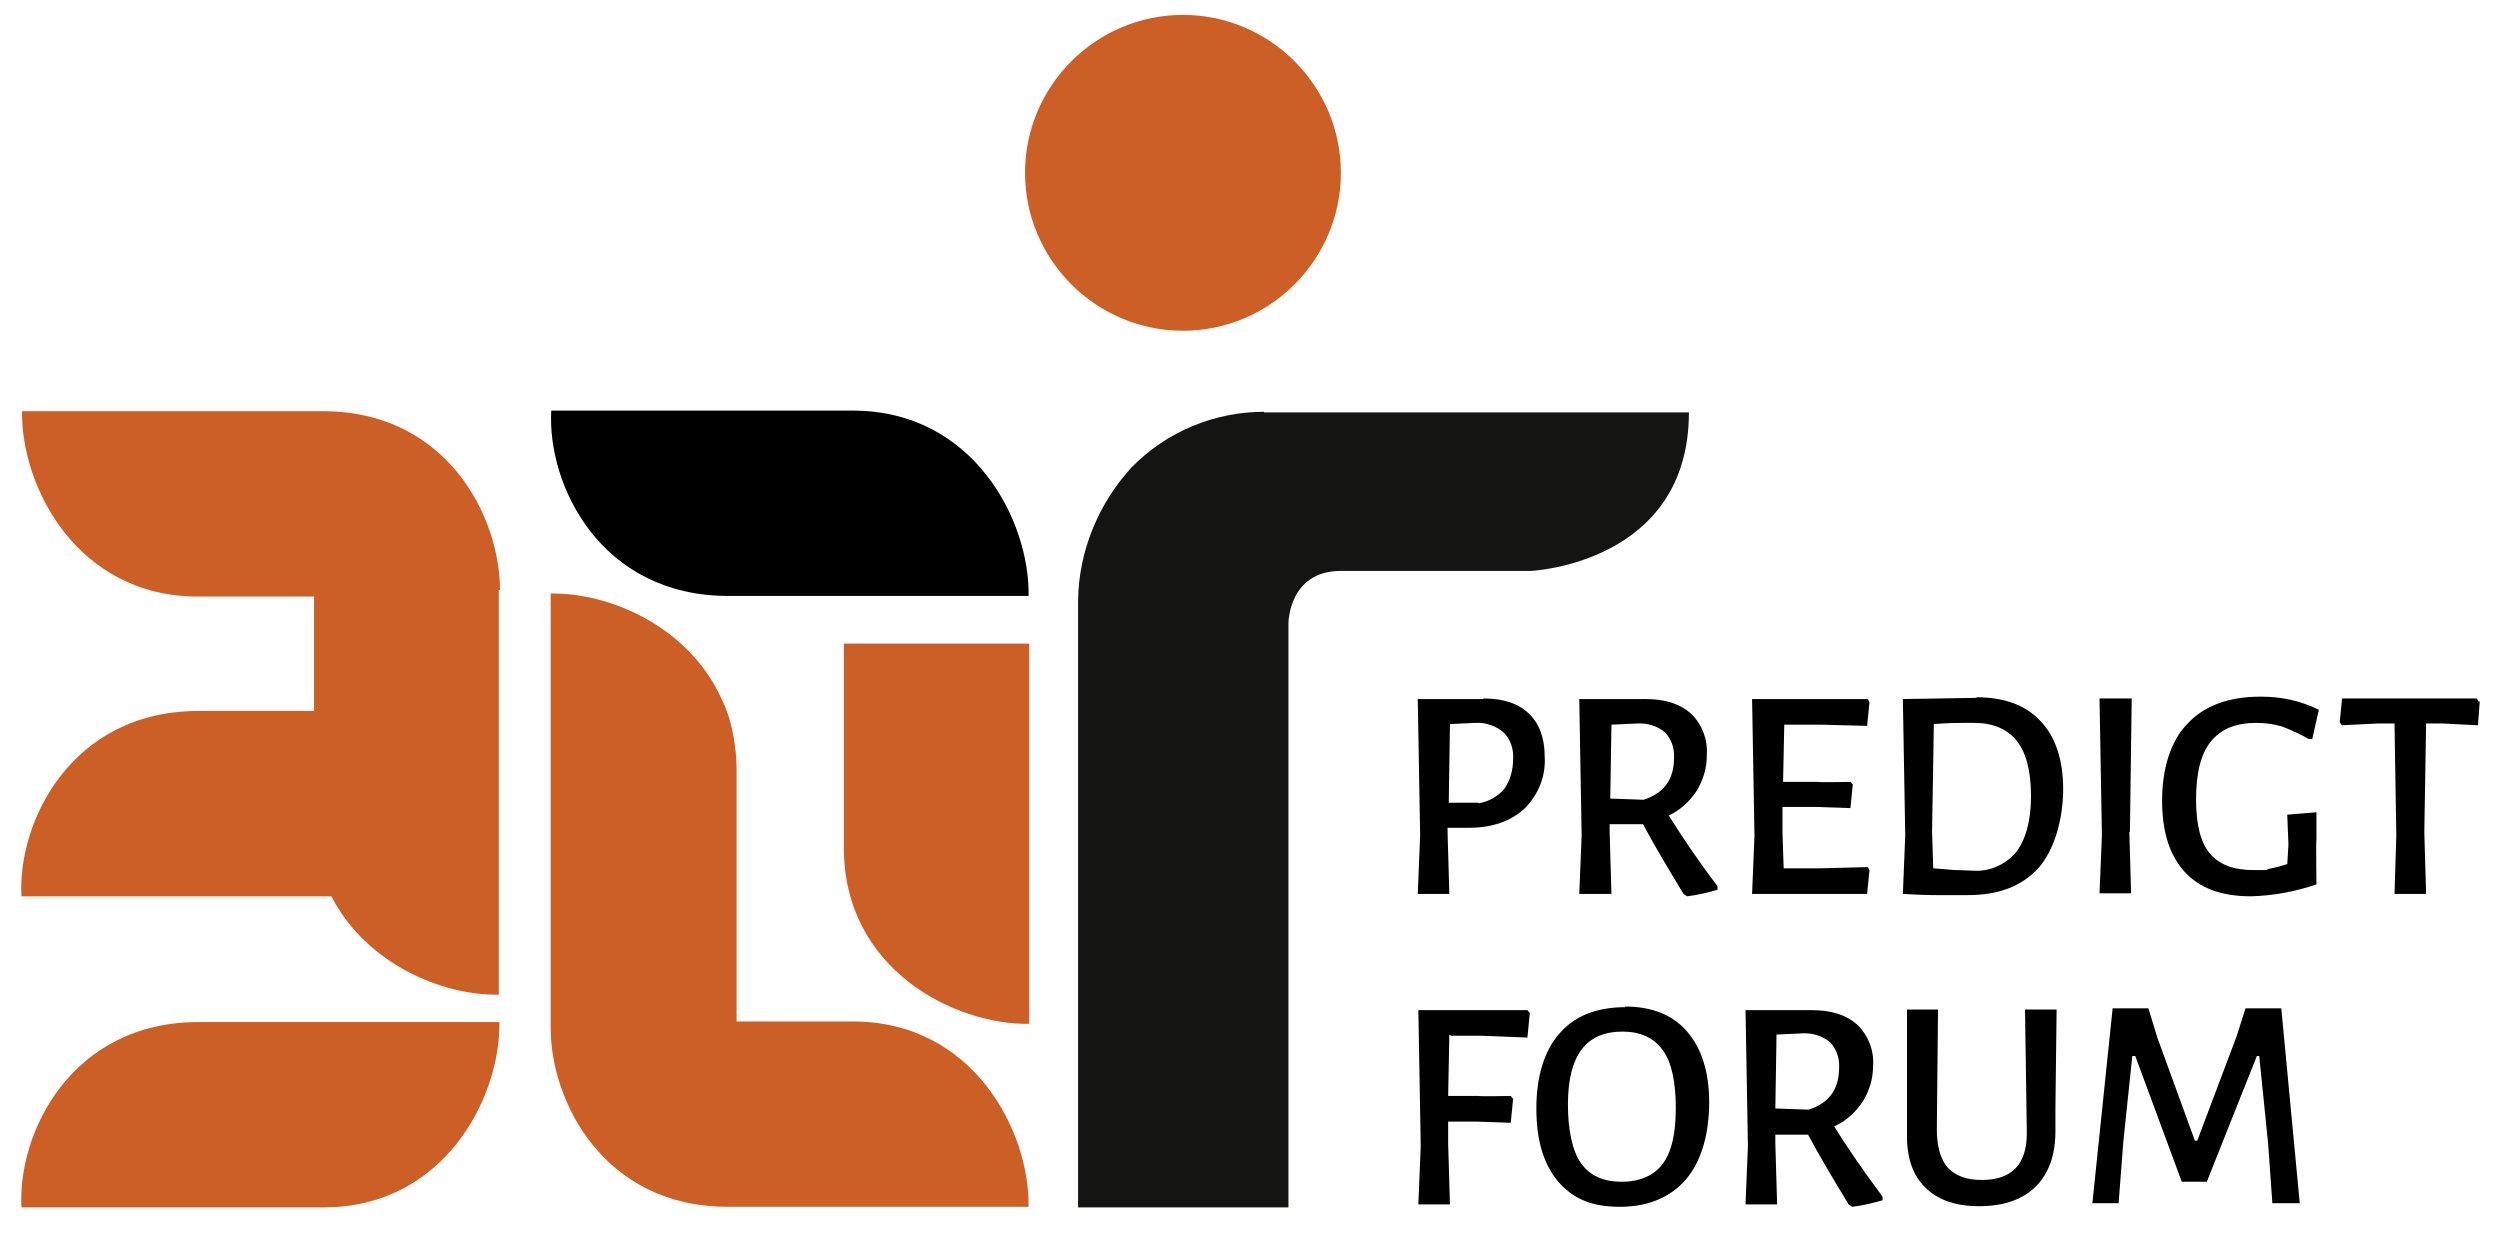
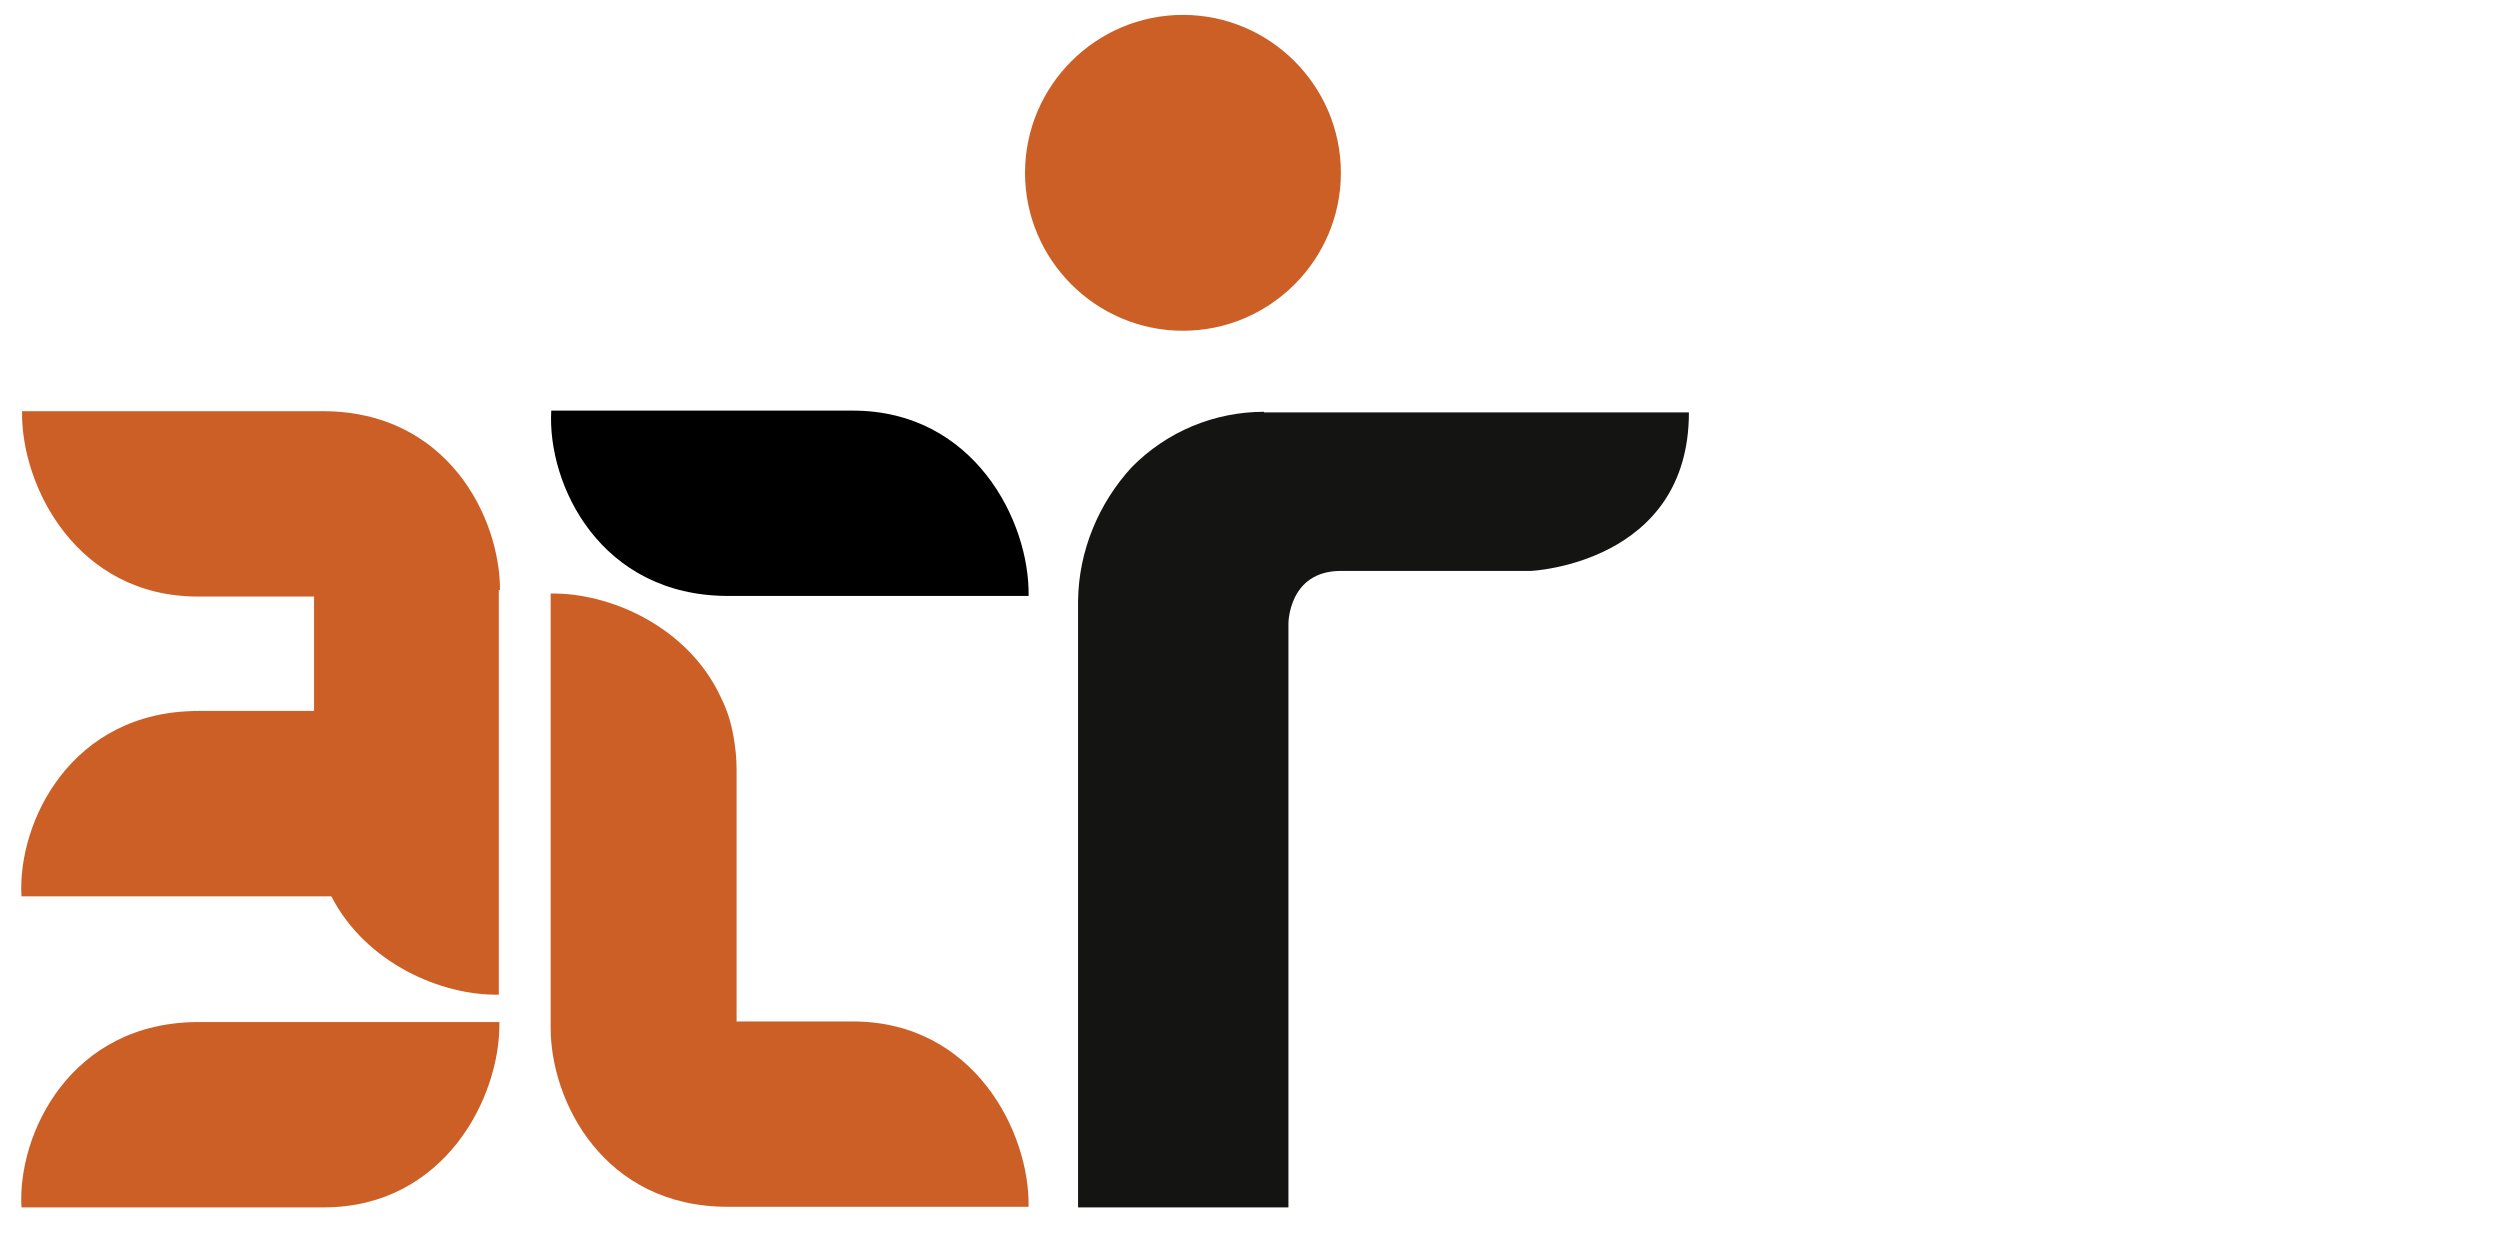
<svg xmlns="http://www.w3.org/2000/svg" id="Logo" version="1.1" viewBox="0 0 419.5 206.9">
  <defs>
    <style>
      .st0 {
        fill: #000001;
      }

      .st1 {
        fill: #cc5f25;
      }

      .st2 {
        fill: #141412;
      }
    </style>
  </defs>
  <path id="Pfad_2774" class="st1" d="M225,29c0,14.6-11.9,26.5-26.5,26.5s-26.5-11.9-26.5-26.5,11.9-26.5,26.5-26.5,26.5,11.9,26.5,26.5h0Z" />
  <path id="Pfad_2775" class="st2" d="M212.1,69.1c-8.3,0-16.3,3.3-22.2,9.3-5.6,6.1-8.9,14.1-9,22.4v101.8h35.3v-98s0-8.8,8.8-8.8h31.9s26.5-1.2,26.5-26.6h-71.3Z" />
  <g id="Gruppe_96">
    <path id="Pfad_2776" class="st0" d="M122.1,100h50.5c.2-12.6-9.2-31.1-29.5-31.1h-50.6c-.7,12.4,8.2,31.1,29.7,31.1h-.1Z" />
  </g>
  <g id="Gruppe_961">
    <path id="Pfad_27761" class="st1" d="M3.7,202.6h50.6c20.3,0,29.7-18.5,29.5-31.1h-50.5c-21.4,0-30.4,18.7-29.7,31.1h0Z" />
  </g>
  <path class="st1" d="M83.9,99c0-12.3-8.9-30-29.7-30H3.7c-.2,12.6,9.2,31.1,29.5,31.1h19.5v19.2h-19.4c-21.4,0-30.4,18.7-29.7,31.1h52c5.8,11.3,18.6,16.7,28.1,16.5v-17.5h0v-50.4h.2Z" />
  <path class="st1" d="M92.4,172.5c0,12.3,8.9,30,29.7,30h50.5c.2-12.6-9.2-31.1-29.5-31.1h-19.5v-42.3c0-1.9-.2-3.7-.5-5.4-.4-2.4-1.1-4.6-2.1-6.6-5.5-12-18.8-17.7-28.6-17.5v17.5h0v55.4h0Z" />
-   <path id="Pfad_2794" class="st0" d="M248.9,117.2c3.3,0,5.8.8,7.6,2.5,1.8,1.7,2.7,4.1,2.7,7.3.2,3.3-1.1,6.4-3.4,8.7-2.3,2.1-5.4,3.2-9.3,3.2h-3.6v.8l.3,10.3h-5.3l.4-9.8-.4-22.9h11.1-.1ZM248.1,134.8c1.7-.3,3.2-1.1,4.3-2.4,1-1.4,1.5-3.2,1.5-5,.1-1.7-.4-3.3-1.6-4.5-1.3-1.1-3-1.7-4.7-1.6l-4.3.2-.2,13.2h5.1-.1ZM280,136.8c2.3,3.7,5,7.7,8.2,11.9v.6c-1.7.5-3.4.9-5.1,1.1l-.6-.4c-2.8-4.6-5.1-8.5-6.8-11.7h-5.6v1.4l.3,10.3h-5.4l.4-9.8-.4-22.9h11.1c3.3,0,5.8.8,7.6,2.4,1.9,1.8,2.9,4.4,2.7,7.1,0,2.1-.6,4.1-1.7,5.9-1.2,1.8-2.8,3.3-4.8,4.2h0ZM270.2,134l5.6.2c3.4-1.1,5.1-3.4,5.1-7,.1-1.6-.4-3.1-1.5-4.3-1.3-1.1-3-1.6-4.7-1.5l-4.3.2-.2,12.5h0ZM313.4,145.5l.3.5-.4,4h-19.3l.4-9.8-.4-22.9h19.4l.3.5-.4,4-7.7-.2h-6.2l-.2,9.6h5.9c0,.1,5.4,0,5.4,0l.4.4-.4,4-5.8-.2h-5.6v4.3l.2,6h6.2l7.9-.2h0ZM331.6,117c4.7,0,8.3,1.3,10.8,4,2.5,2.6,3.8,6.5,3.8,11.4s-1.4,10.1-4.1,13.2c-2.8,3.1-6.7,4.6-11.9,4.6h-5.2c-2,0-3.9-.1-5.7-.2h0l.4-9.8-.4-22.9h0l12.4-.2h0ZM331.1,146.1c2.7.2,5.4-1,7.2-3.1,1.6-2.1,2.5-5.2,2.5-9.4s-.8-7.3-2.4-9.3-4-3-7.2-3-4.1,0-6.7.2l-.3,18.1.2,6.1c1.2.1,2.4.2,3.7.3,1.2,0,2.2.1,3,.1h0ZM357.3,139.6l.3,10.3h-5.3l.4-9.8-.4-22.9h5.4l-.3,22.4h-.1ZM379.5,116.9c3.3,0,6.6.7,9.6,2.2l-1.1,4.9h-.6c-1.4-.8-2.9-1.5-4.5-2.1-1.4-.4-2.8-.6-4.3-.6-3.4,0-5.9,1-7.6,3.1s-2.5,5.3-2.5,9.7.8,7.3,2.3,9.1c1.6,1.9,4,2.8,7.4,2.8s1.7,0,2.5-.2c1.1-.2,2.1-.5,3.1-.8l.2-3.3-.2-5,4.9-.4v4.6c-.1,0,0,7.5,0,7.5-3.5,1.2-7.2,1.9-11,2-5,0-8.7-1.4-11.2-4.2s-3.7-6.7-3.7-11.9,1.4-10,4.3-12.9c2.8-3,6.9-4.5,12.2-4.5h.2ZM416.1,117.7l-.3,4-5.9-.3h-2.8l-.3,18.3.3,10.3h-5.3l.3-9.8-.3-18.8h-2.8l-6,.3-.4-.5.4-4h22.6l.3.5h.2Z" />
-   <path id="Pfad_2795" class="st0" d="M243.2,173.6l-.2,10.3h5.1c0,.1,5.4,0,5.4,0l.4.5-.4,4-5.8-.2h-4.7v3.6l.3,10.3h-5.3l.4-9.8-.4-22.8h18.3l.4.5-.4,4.1-7.6-.3h-5.2l-.3-.2ZM272.7,168.9c4.5,0,8,1.4,10.4,4.2s3.7,6.7,3.7,11.9-1.3,9.9-3.9,12.9-6.3,4.6-11.1,4.6-7.9-1.4-10.4-4.3c-2.4-2.9-3.6-6.9-3.6-12.2s1.3-9.7,3.9-12.6c2.6-3,6.3-4.4,11.1-4.4h-.1ZM272.3,173.1c-3.1,0-5.4,1-6.9,3s-2.3,5-2.3,9.2.7,7.8,2.2,9.9c1.5,2.1,3.8,3.1,6.8,3.1s5.4-1,6.9-3,2.2-5.1,2.2-9.4-.7-7.7-2.2-9.7c-1.5-2.1-3.8-3.1-6.8-3.1h0ZM307.7,188.9c2.3,3.7,5,7.6,8.2,11.9v.6c-1.7.5-3.4.9-5.1,1.1l-.6-.4c-2.8-4.6-5.1-8.5-6.8-11.7h-5.5v1.4l.3,10.3h-5.3l.4-9.8-.4-22.8h11.1c3.3,0,5.8.8,7.6,2.4,1.9,1.8,2.9,4.4,2.7,7,0,2.1-.6,4.1-1.7,5.9-1.2,1.8-2.8,3.3-4.8,4.2h-.1ZM297.9,186l5.6.2c3.4-1.1,5.1-3.4,5.1-7,.1-1.6-.4-3.1-1.5-4.3-1.3-1.1-3-1.6-4.7-1.5l-4.3.2-.2,12.5h0ZM344.9,185.9v3.9c0,4-1.1,7.1-3.3,9.3-2.2,2.2-5.4,3.3-9.5,3.3s-7-1.1-9.1-3.2c-2.1-2.1-3.1-5.1-3-9v-20.8h5.2l-.2,20.1c0,2.8.6,5,1.8,6.4,1.3,1.4,3.2,2.1,5.7,2.1,5.1,0,7.6-2.6,7.6-7.9l-.3-20.7h5.3l-.2,16.6h0ZM386,201.9h-4.7l-.7-9.9-1.5-14.8h-.4l-8.4,21.1h-4.2l-7.8-21.1h-.5l-1.5,14.3-.8,10.4h-4.4l3.4-32.7h6l1.5,4.9,6.3,17.3h.4l6.6-17.5,1.5-4.7h6l3.1,32.7h.1Z" />
-   <path class="st1" d="M141.6,108v34.3c0,20.3,18.5,29.7,31.1,29.5v-63.8h-31.1Z" />
</svg>